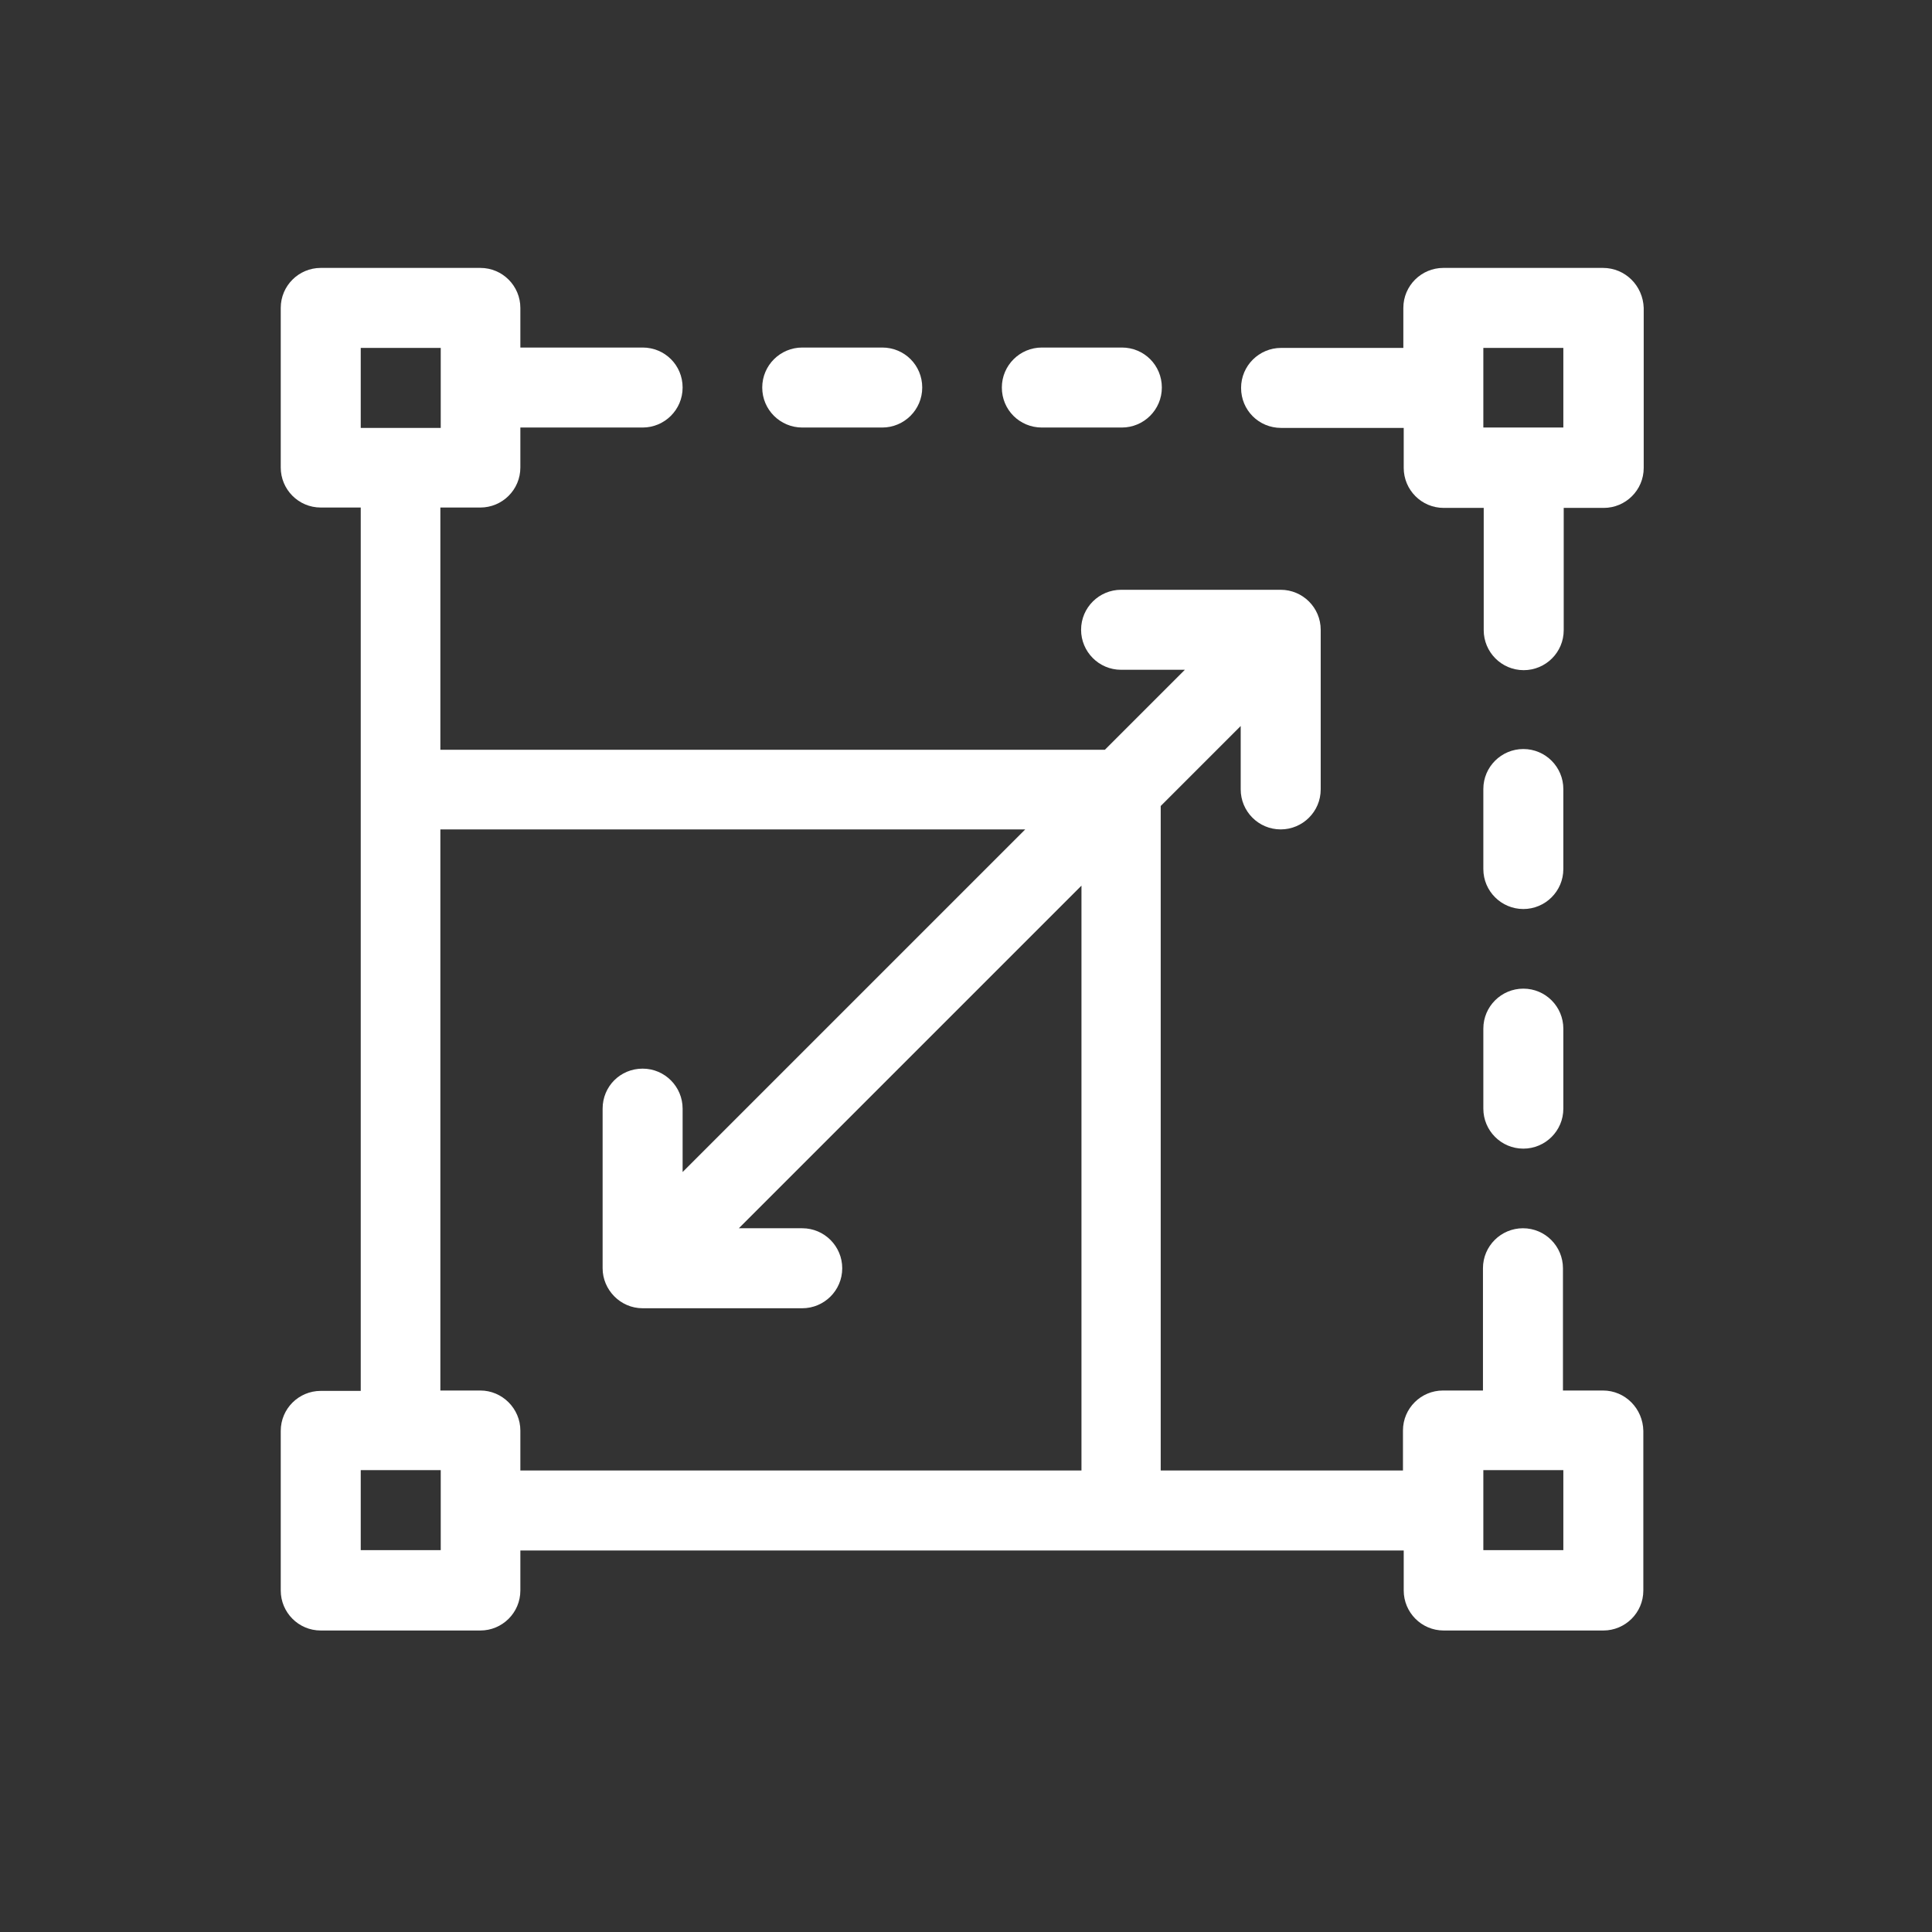
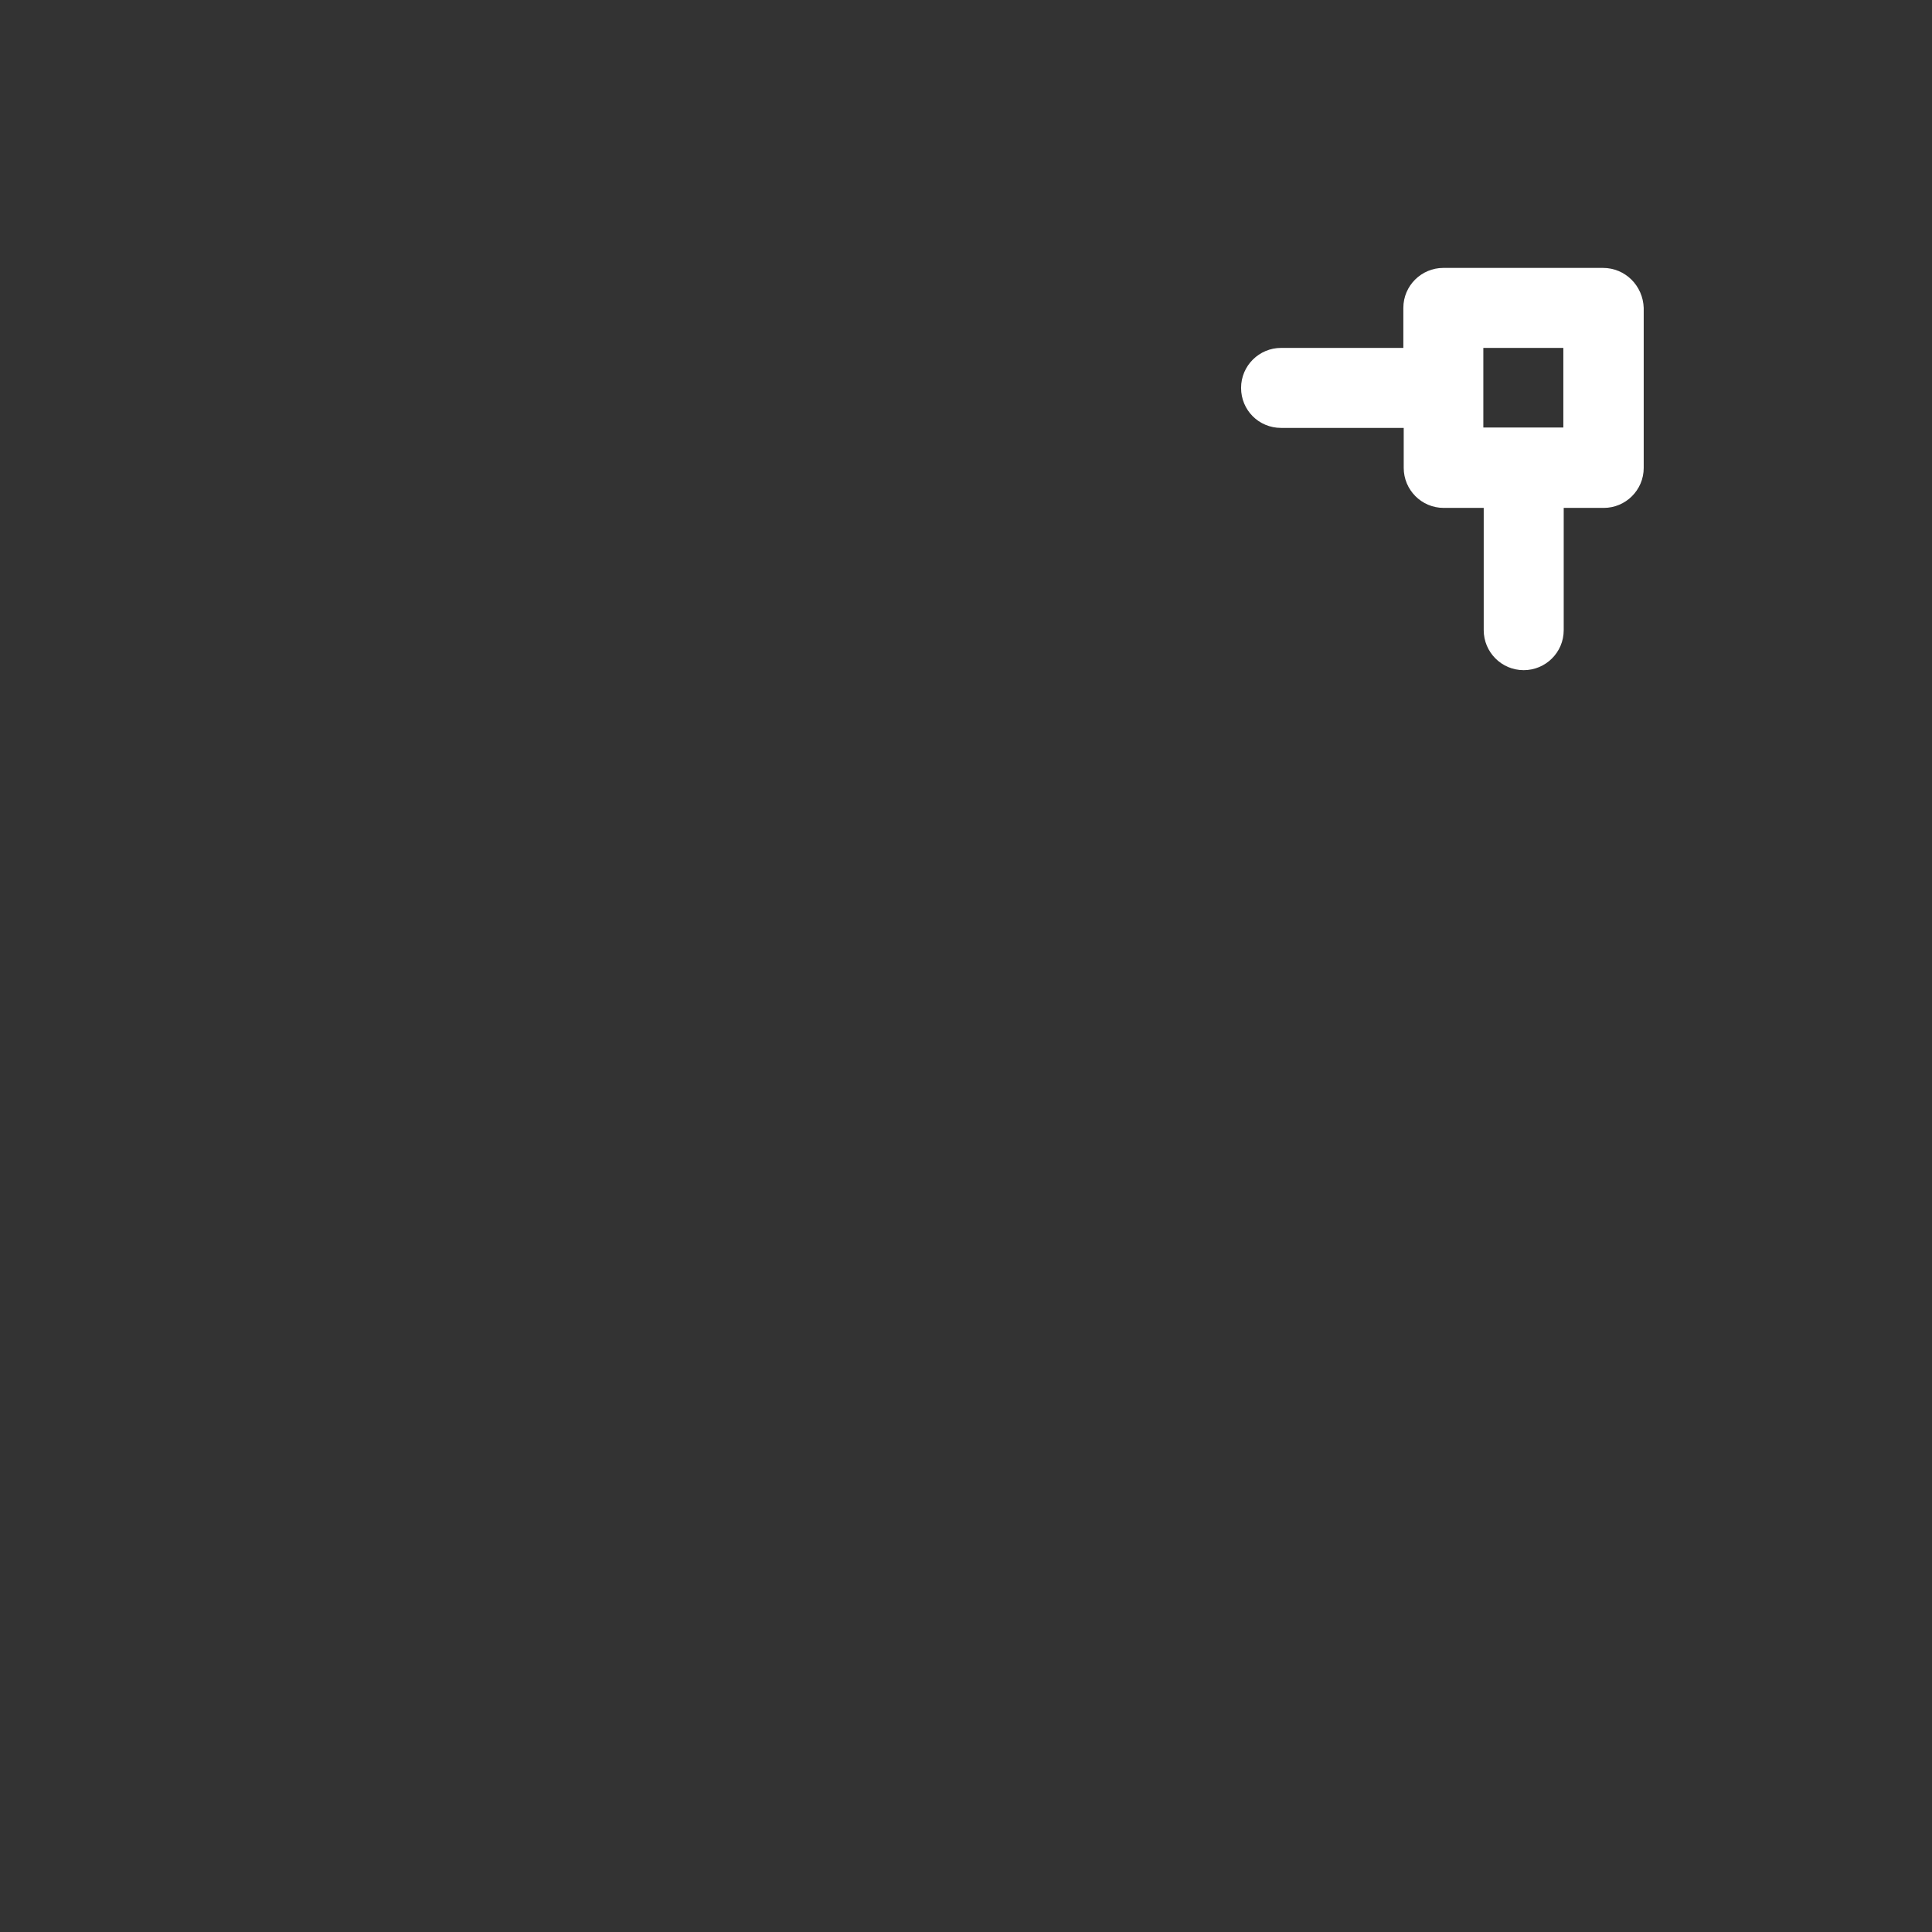
<svg xmlns="http://www.w3.org/2000/svg" xml:space="preserve" style="enable-background:new 0 0 512 512;" viewBox="0 0 512 512" y="0px" x="0px" id="Capa_1" version="1.1">
  <rect x="0" y="0" width="512" height="512" fill="#333333" stroke="none" />
  <style type="text/css">
	.st0{fill:#FFFFFF;}
</style>
  <g>
    <path d="M424.8,71h-42.3c-5.8,0-10.6,4.7-10.6,10.6v10.6h-32.4c-5.8,0-10.6,4.7-10.6,10.6s4.7,10.6,10.6,10.6H372v10.6   c0,5.8,4.7,10.6,10.6,10.6h10.6v32.4c0,5.8,4.7,10.6,10.6,10.6c5.8,0,10.6-4.7,10.6-10.6v-32.4h10.6c5.8,0,10.6-4.7,10.6-10.6V81.6   C435.4,75.7,430.7,71,424.8,71z M414.3,113.3h-21.2V92.2h21.2V113.3z" class="st0" />
-     <path d="M424.8,368.5h-10.6v-32.4c0-5.8-4.7-10.6-10.6-10.6c-5.8,0-10.6,4.7-10.6,10.6v32.4h-10.6   c-5.8,0-10.6,4.7-10.6,10.6v10.6h-64.2V213.6l21.2-21.2v16.8c0,5.8,4.7,10.6,10.6,10.6c5.8,0,10.6-4.7,10.6-10.6v-42.3   c0-5.9-4.8-10.6-10.6-10.6h-42.3c-5.8,0-10.6,4.7-10.6,10.6c0,5.8,4.7,10.6,10.6,10.6H314l-21.2,21.2H116.7v-64.2h10.6   c5.8,0,10.6-4.7,10.6-10.6v-10.6h32.4c5.8,0,10.6-4.7,10.6-10.6s-4.7-10.6-10.6-10.6h-32.4V81.6c0-5.8-4.7-10.6-10.6-10.6H85   c-5.8,0-10.6,4.7-10.6,10.6v42.3c0,5.8,4.7,10.6,10.6,10.6h10.6v234.1H85c-5.8,0-10.6,4.7-10.6,10.6v42.3c0,5.8,4.7,10.6,10.6,10.6   h42.3c5.8,0,10.6-4.7,10.6-10.6v-10.6H372v10.6c0,5.8,4.7,10.6,10.6,10.6h42.3c5.8,0,10.6-4.7,10.6-10.6v-42.3   C435.4,373.3,430.7,368.5,424.8,368.5z M95.6,92.2h21.2v21.2H95.6V92.2z M116.7,410.8H95.6v-21.2h21.2V410.8z M127.3,368.5h-10.6   V219.8h155l-90.8,90.8v-16.8c0-5.8-4.7-10.6-10.6-10.6s-10.6,4.7-10.6,10.6v42.3c0,5.7,4.7,10.6,10.6,10.6h42.3   c5.8,0,10.6-4.7,10.6-10.6c0-5.8-4.7-10.6-10.6-10.6h-16.8l90.8-90.8v155H137.9v-10.6C137.9,373.3,133.1,368.5,127.3,368.5z    M414.3,410.8h-21.2v-21.2h21.2V410.8z" class="st0" />
-     <path d="M212.6,113.3h21.2c5.8,0,10.6-4.7,10.6-10.6s-4.7-10.6-10.6-10.6h-21.2c-5.8,0-10.6,4.7-10.6,10.6   S206.8,113.3,212.6,113.3z" class="st0" />
-     <path d="M276.1,113.3h21.2c5.8,0,10.6-4.7,10.6-10.6s-4.7-10.6-10.6-10.6h-21.2c-5.8,0-10.6,4.7-10.6,10.6   S270.2,113.3,276.1,113.3z" class="st0" />
-     <path d="M403.7,240.9c5.8,0,10.6-4.7,10.6-10.6v-21.2c0-5.8-4.7-10.6-10.6-10.6c-5.8,0-10.6,4.7-10.6,10.6v21.2   C393.1,236.2,397.9,240.9,403.7,240.9z" class="st0" />
-     <path d="M393.1,293.8c0,5.8,4.7,10.6,10.6,10.6c5.8,0,10.6-4.7,10.6-10.6v-21.2c0-5.8-4.7-10.6-10.6-10.6   c-5.8,0-10.6,4.7-10.6,10.6V293.8z" class="st0" />
  </g>
</svg>